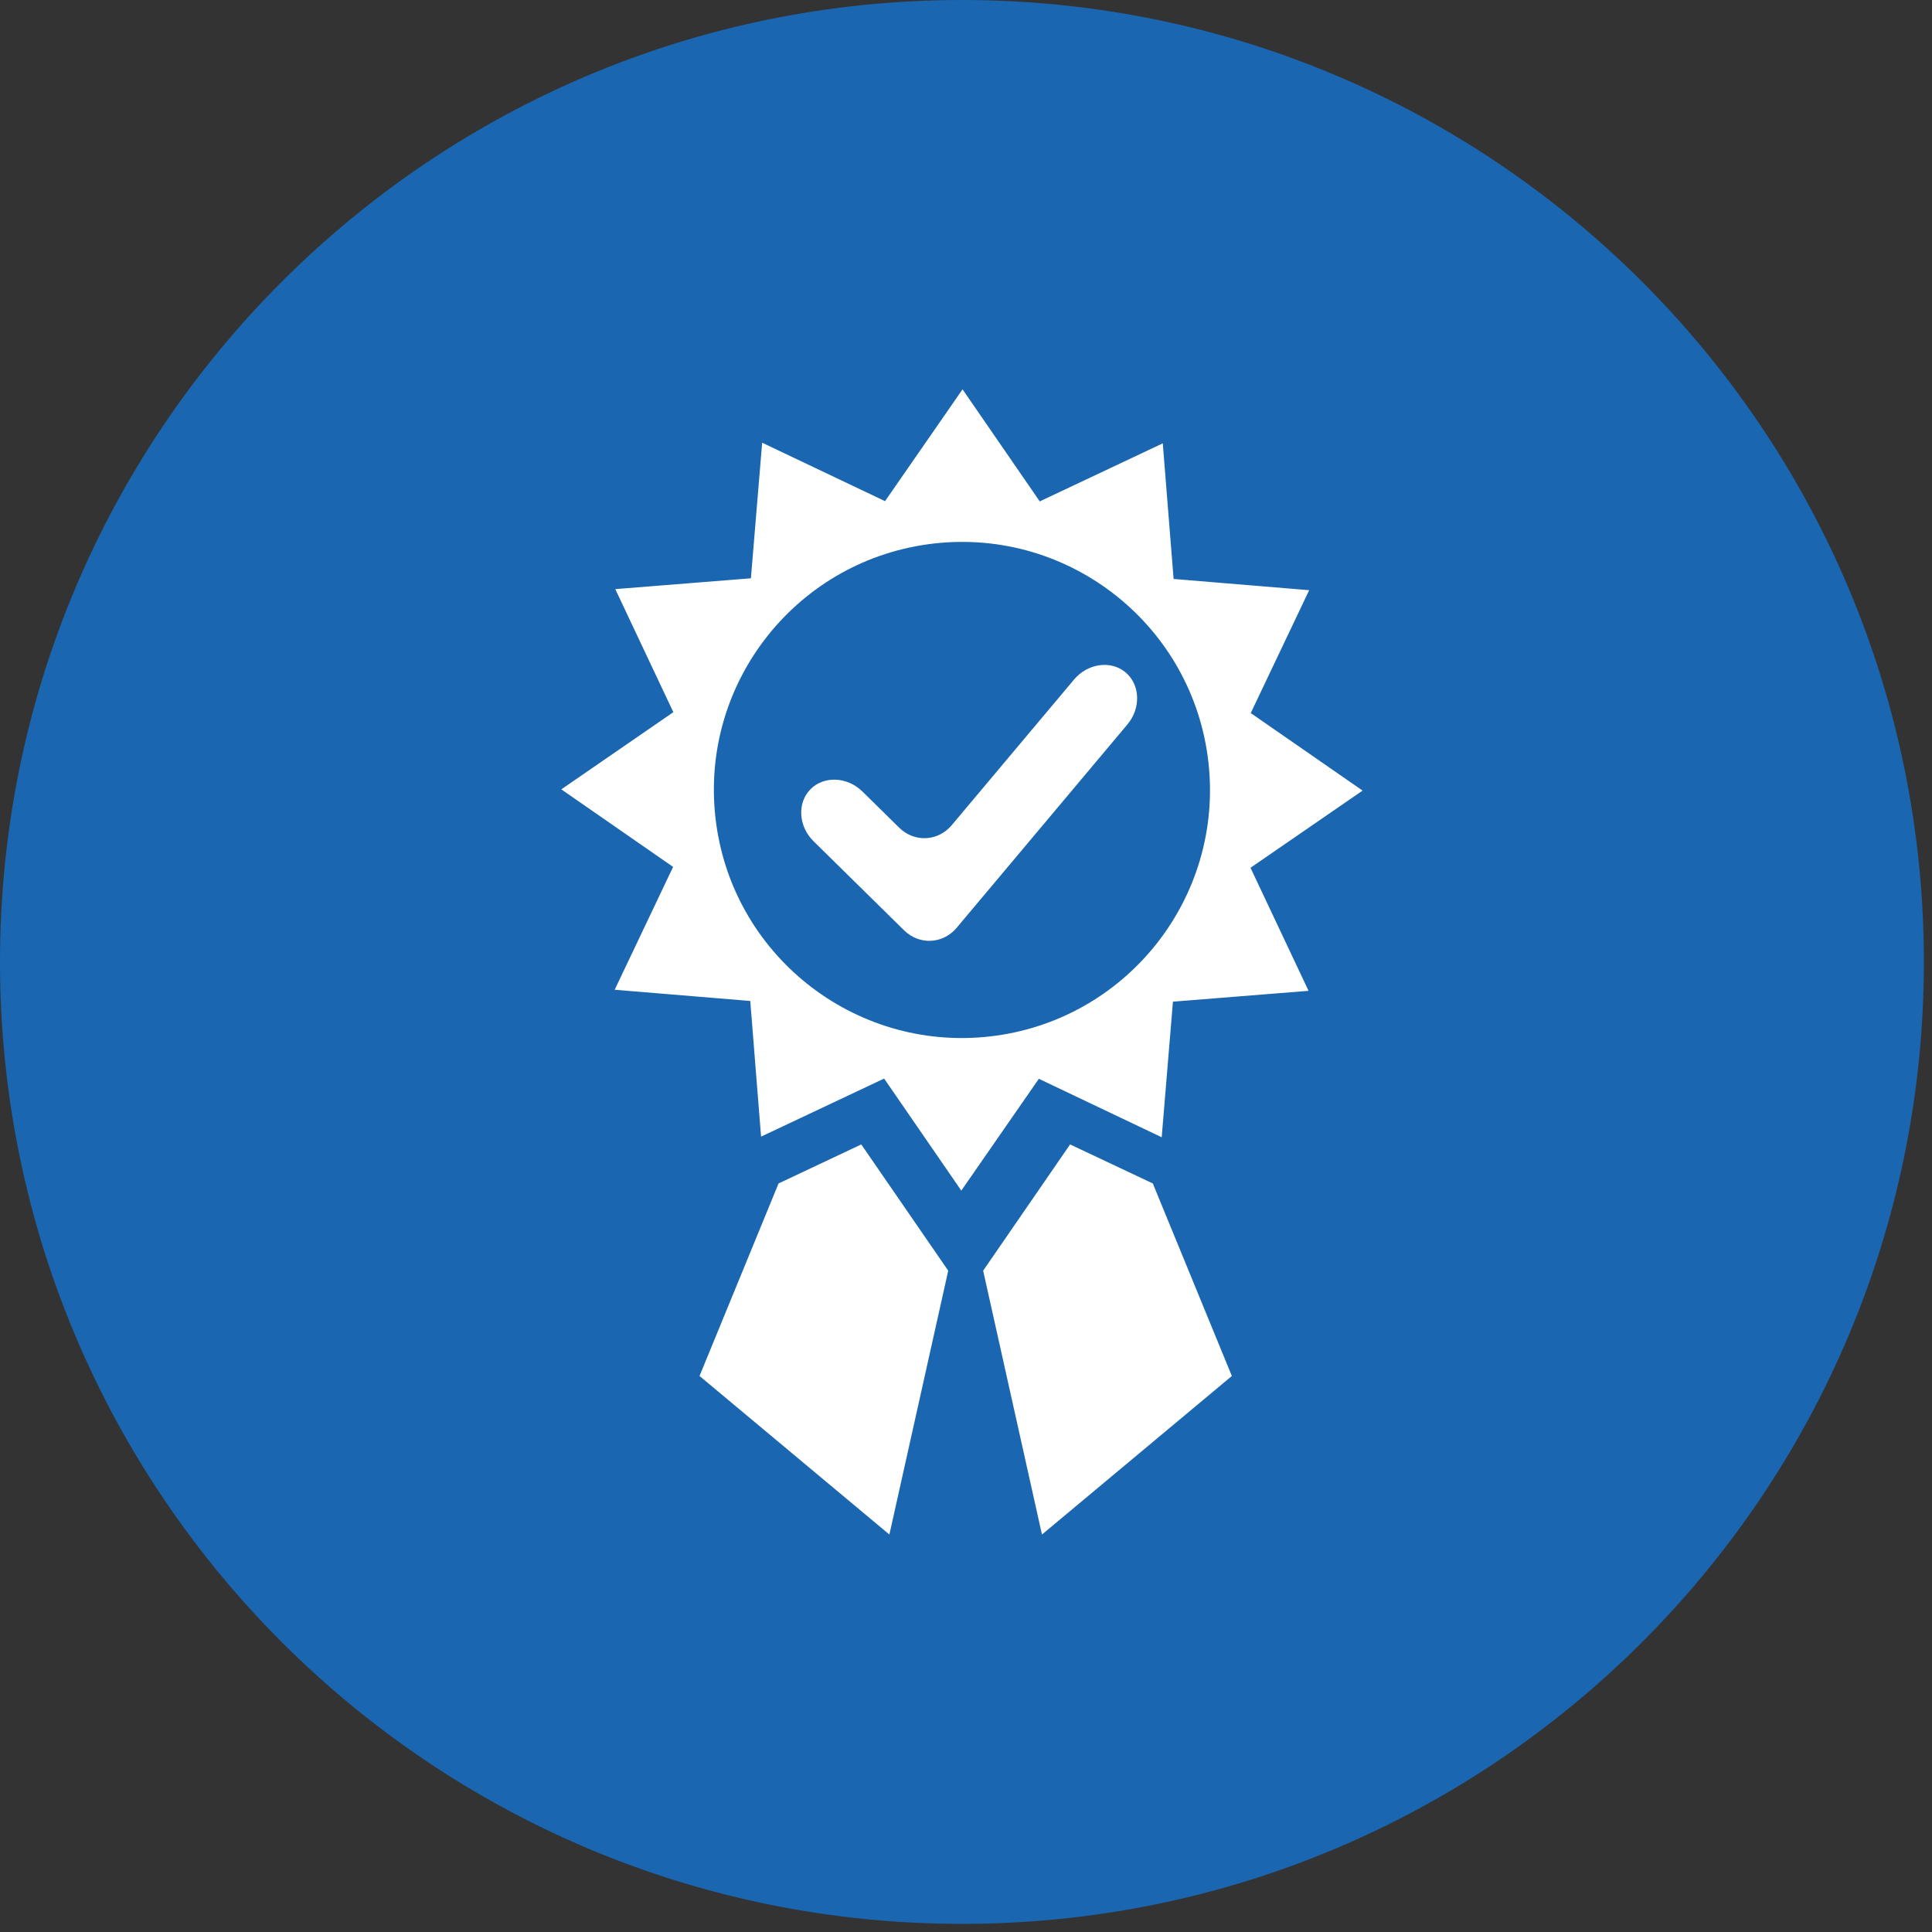
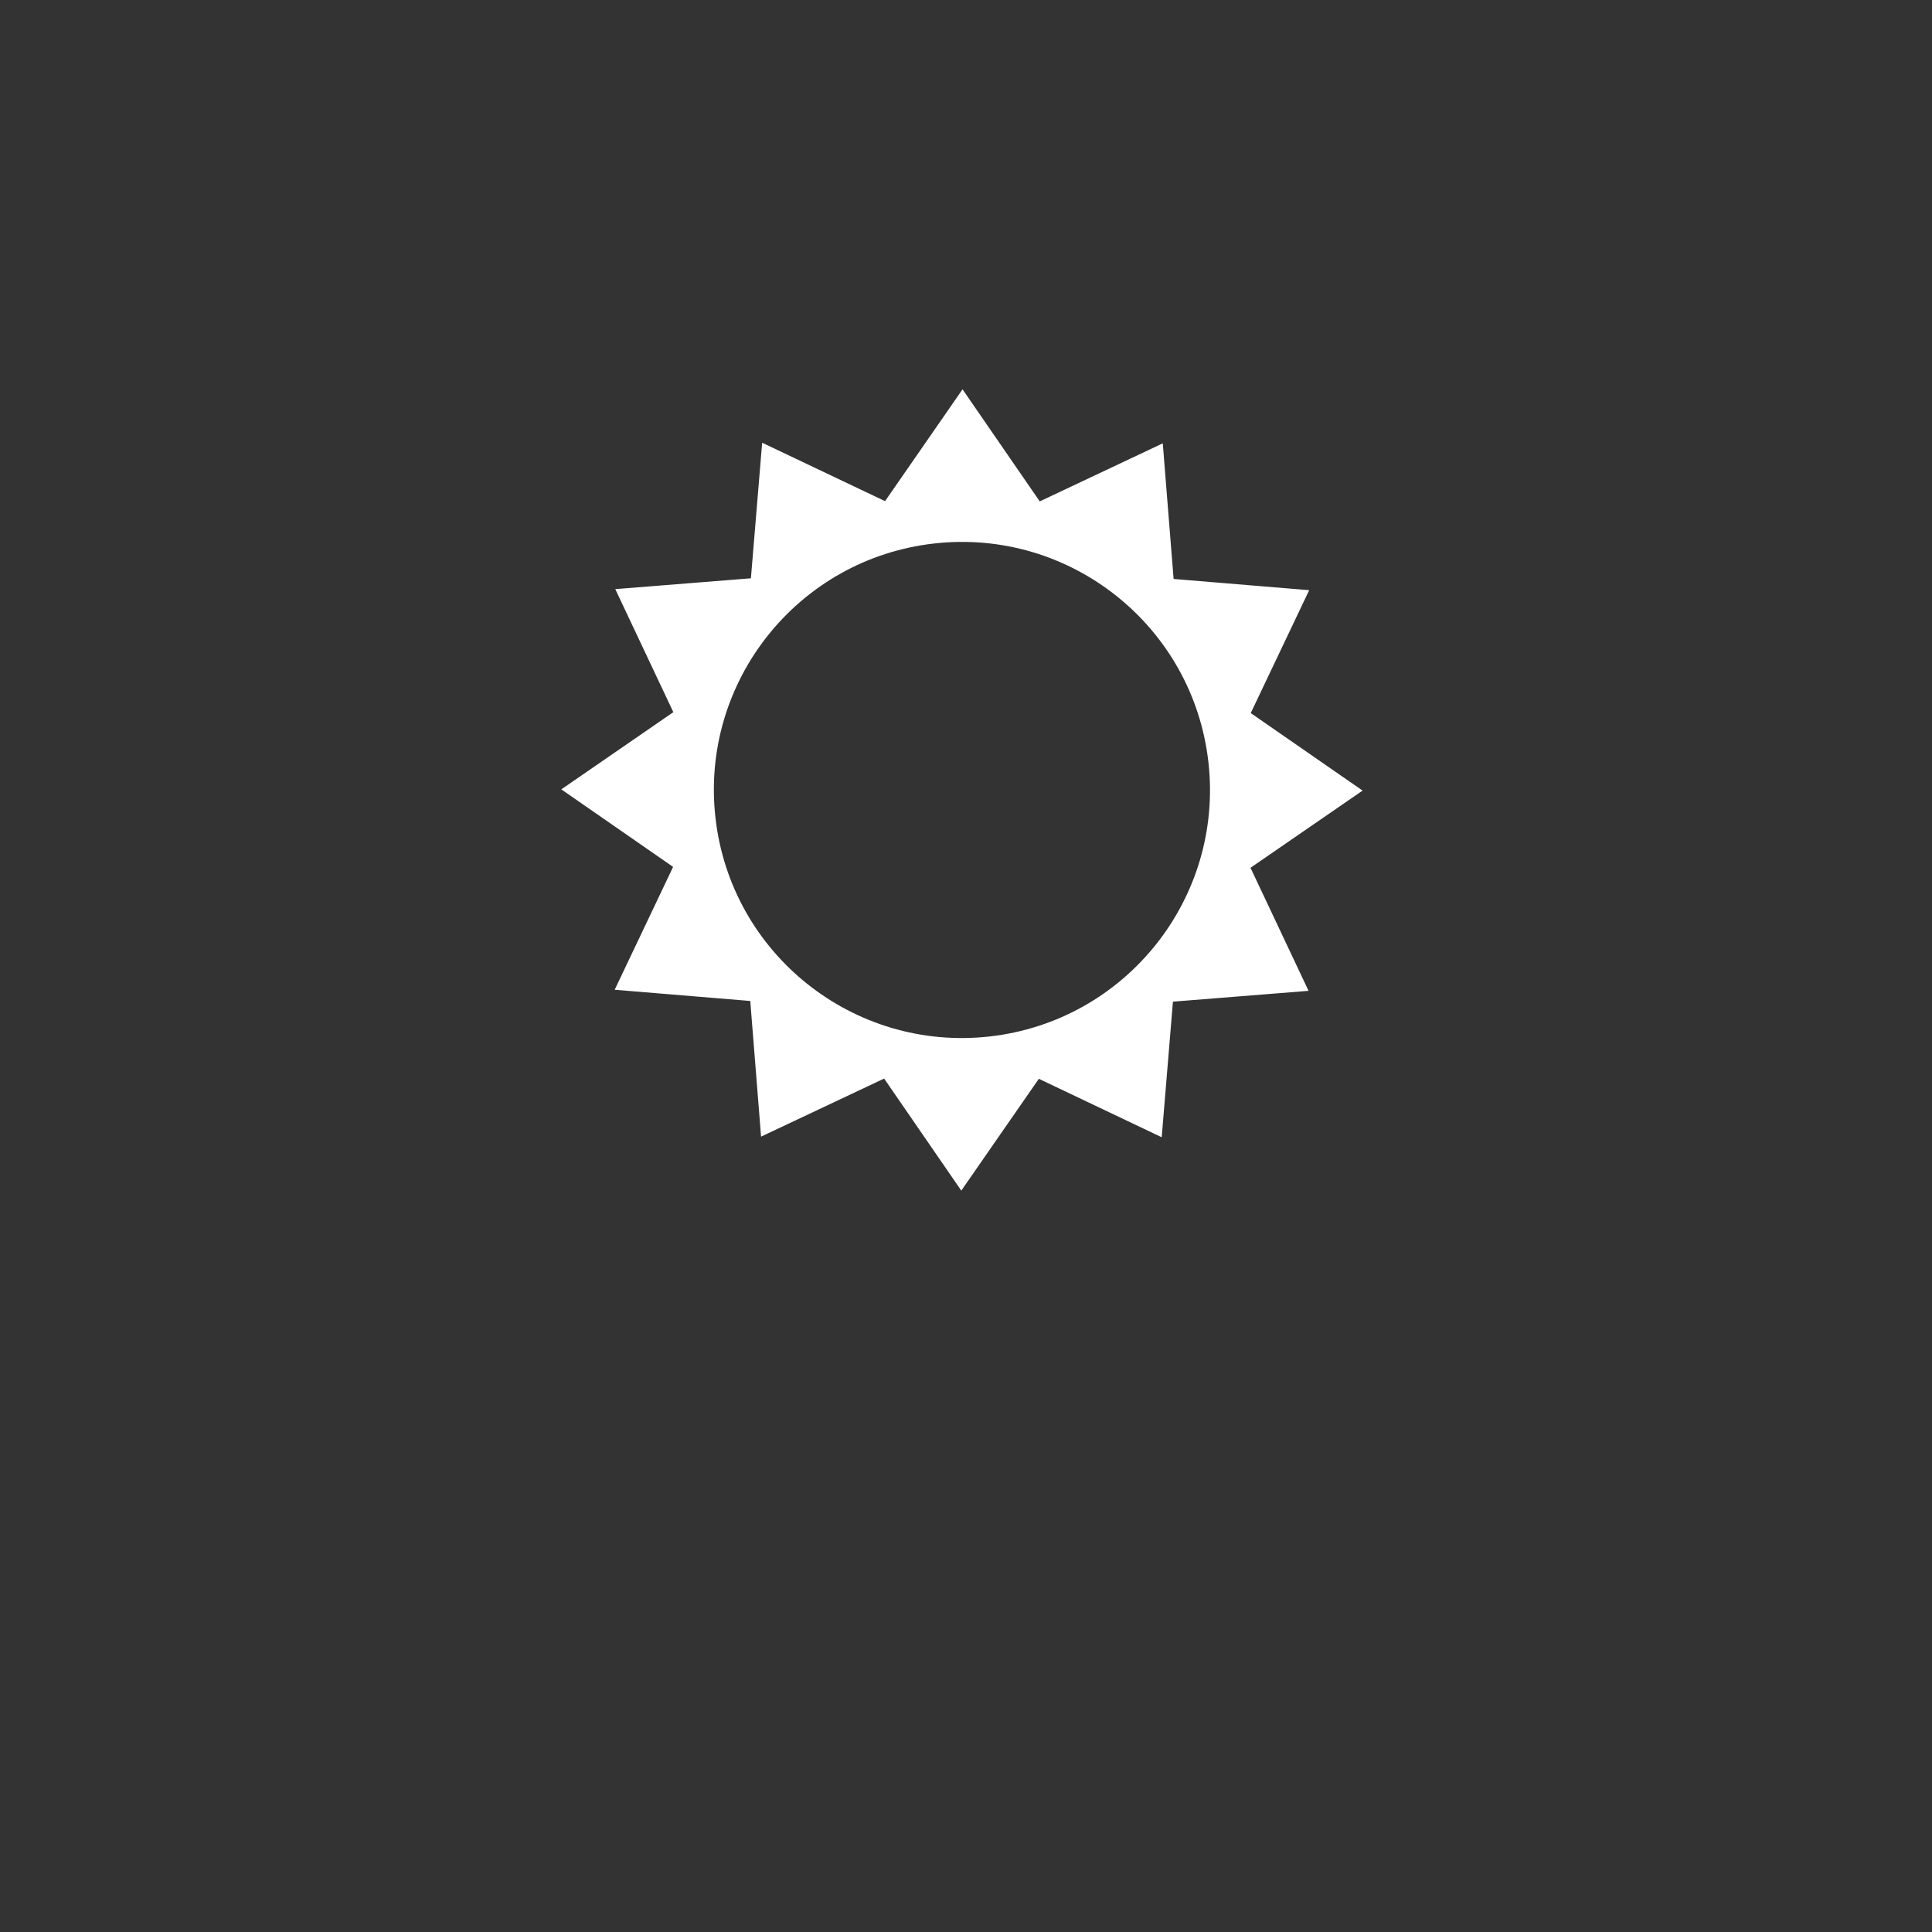
<svg xmlns="http://www.w3.org/2000/svg" width="100%" height="100%" viewBox="0 0 81 81" version="1.1" xml:space="preserve" style="fill-rule:evenodd;clip-rule:evenodd;stroke-linejoin:round;stroke-miterlimit:2;">
  <rect x="0" y="0" width="81" height="81" fill="#333333" stroke="none" />
  <g>
-     <path d="M80.66,40.33c0,22.273 -18.057,40.329 -40.33,40.329c-22.274,0 -40.33,-18.056 -40.33,-40.329c0,-22.274 18.056,-40.33 40.33,-40.33c22.273,0 40.33,18.056 40.33,40.33" style="fill:#1a66b1;fill-rule:nonzero;" />
-     <path d="M36.109,47.981l-3.468,1.636l-3.313,8.072l7.96,6.647l2.467,-11.062l-1.349,-1.959l-2.297,-3.334Z" style="fill:#fff;fill-rule:nonzero;" />
-     <path d="M44.864,47.981l3.468,1.636l3.314,8.072l-7.961,6.647l-2.466,-11.062l1.349,-1.959l2.296,-3.334Z" style="fill:#fff;fill-rule:nonzero;" />
    <path d="M41.496,43.454c-5.708,0.644 -10.857,-3.461 -11.5,-9.167c-0.646,-5.708 3.46,-10.857 9.168,-11.501c5.705,-0.644 10.855,3.462 11.499,9.168c0.645,5.707 -3.461,10.855 -9.167,11.5m15.631,-10.308l-4.689,-3.25l2.45,-5.152l-5.684,-0.471l-0.454,-5.686l-5.158,2.434l-3.237,-4.698l-3.249,4.688l-5.152,-2.45l-0.472,5.684l-5.686,0.454l2.434,5.159l-4.697,3.236l4.687,3.251l-2.449,5.151l5.684,0.47l0.453,5.687l2.123,-1.001l3.036,-1.433l3.236,4.698l0.63,-0.909l2.621,-3.779l5.151,2.451l0.471,-5.685l5.686,-0.454l-2.434,-5.159l4.699,-3.236Z" style="fill:#fff;fill-rule:nonzero;" />
-     <path d="M40.107,38.9c-0.575,0.684 -1.566,0.731 -2.203,0.104l-3.793,-3.732c-0.638,-0.626 -0.697,-1.608 -0.133,-2.181c0.564,-0.574 1.547,-0.53 2.183,0.097l1.538,1.513c0.637,0.626 1.628,0.58 2.203,-0.105l5.124,-6.102c0.575,-0.685 1.549,-0.822 2.164,-0.304c0.616,0.517 0.65,1.5 0.076,2.184l-7.159,8.526Z" style="fill:#fff;fill-rule:nonzero;" />
  </g>
</svg>